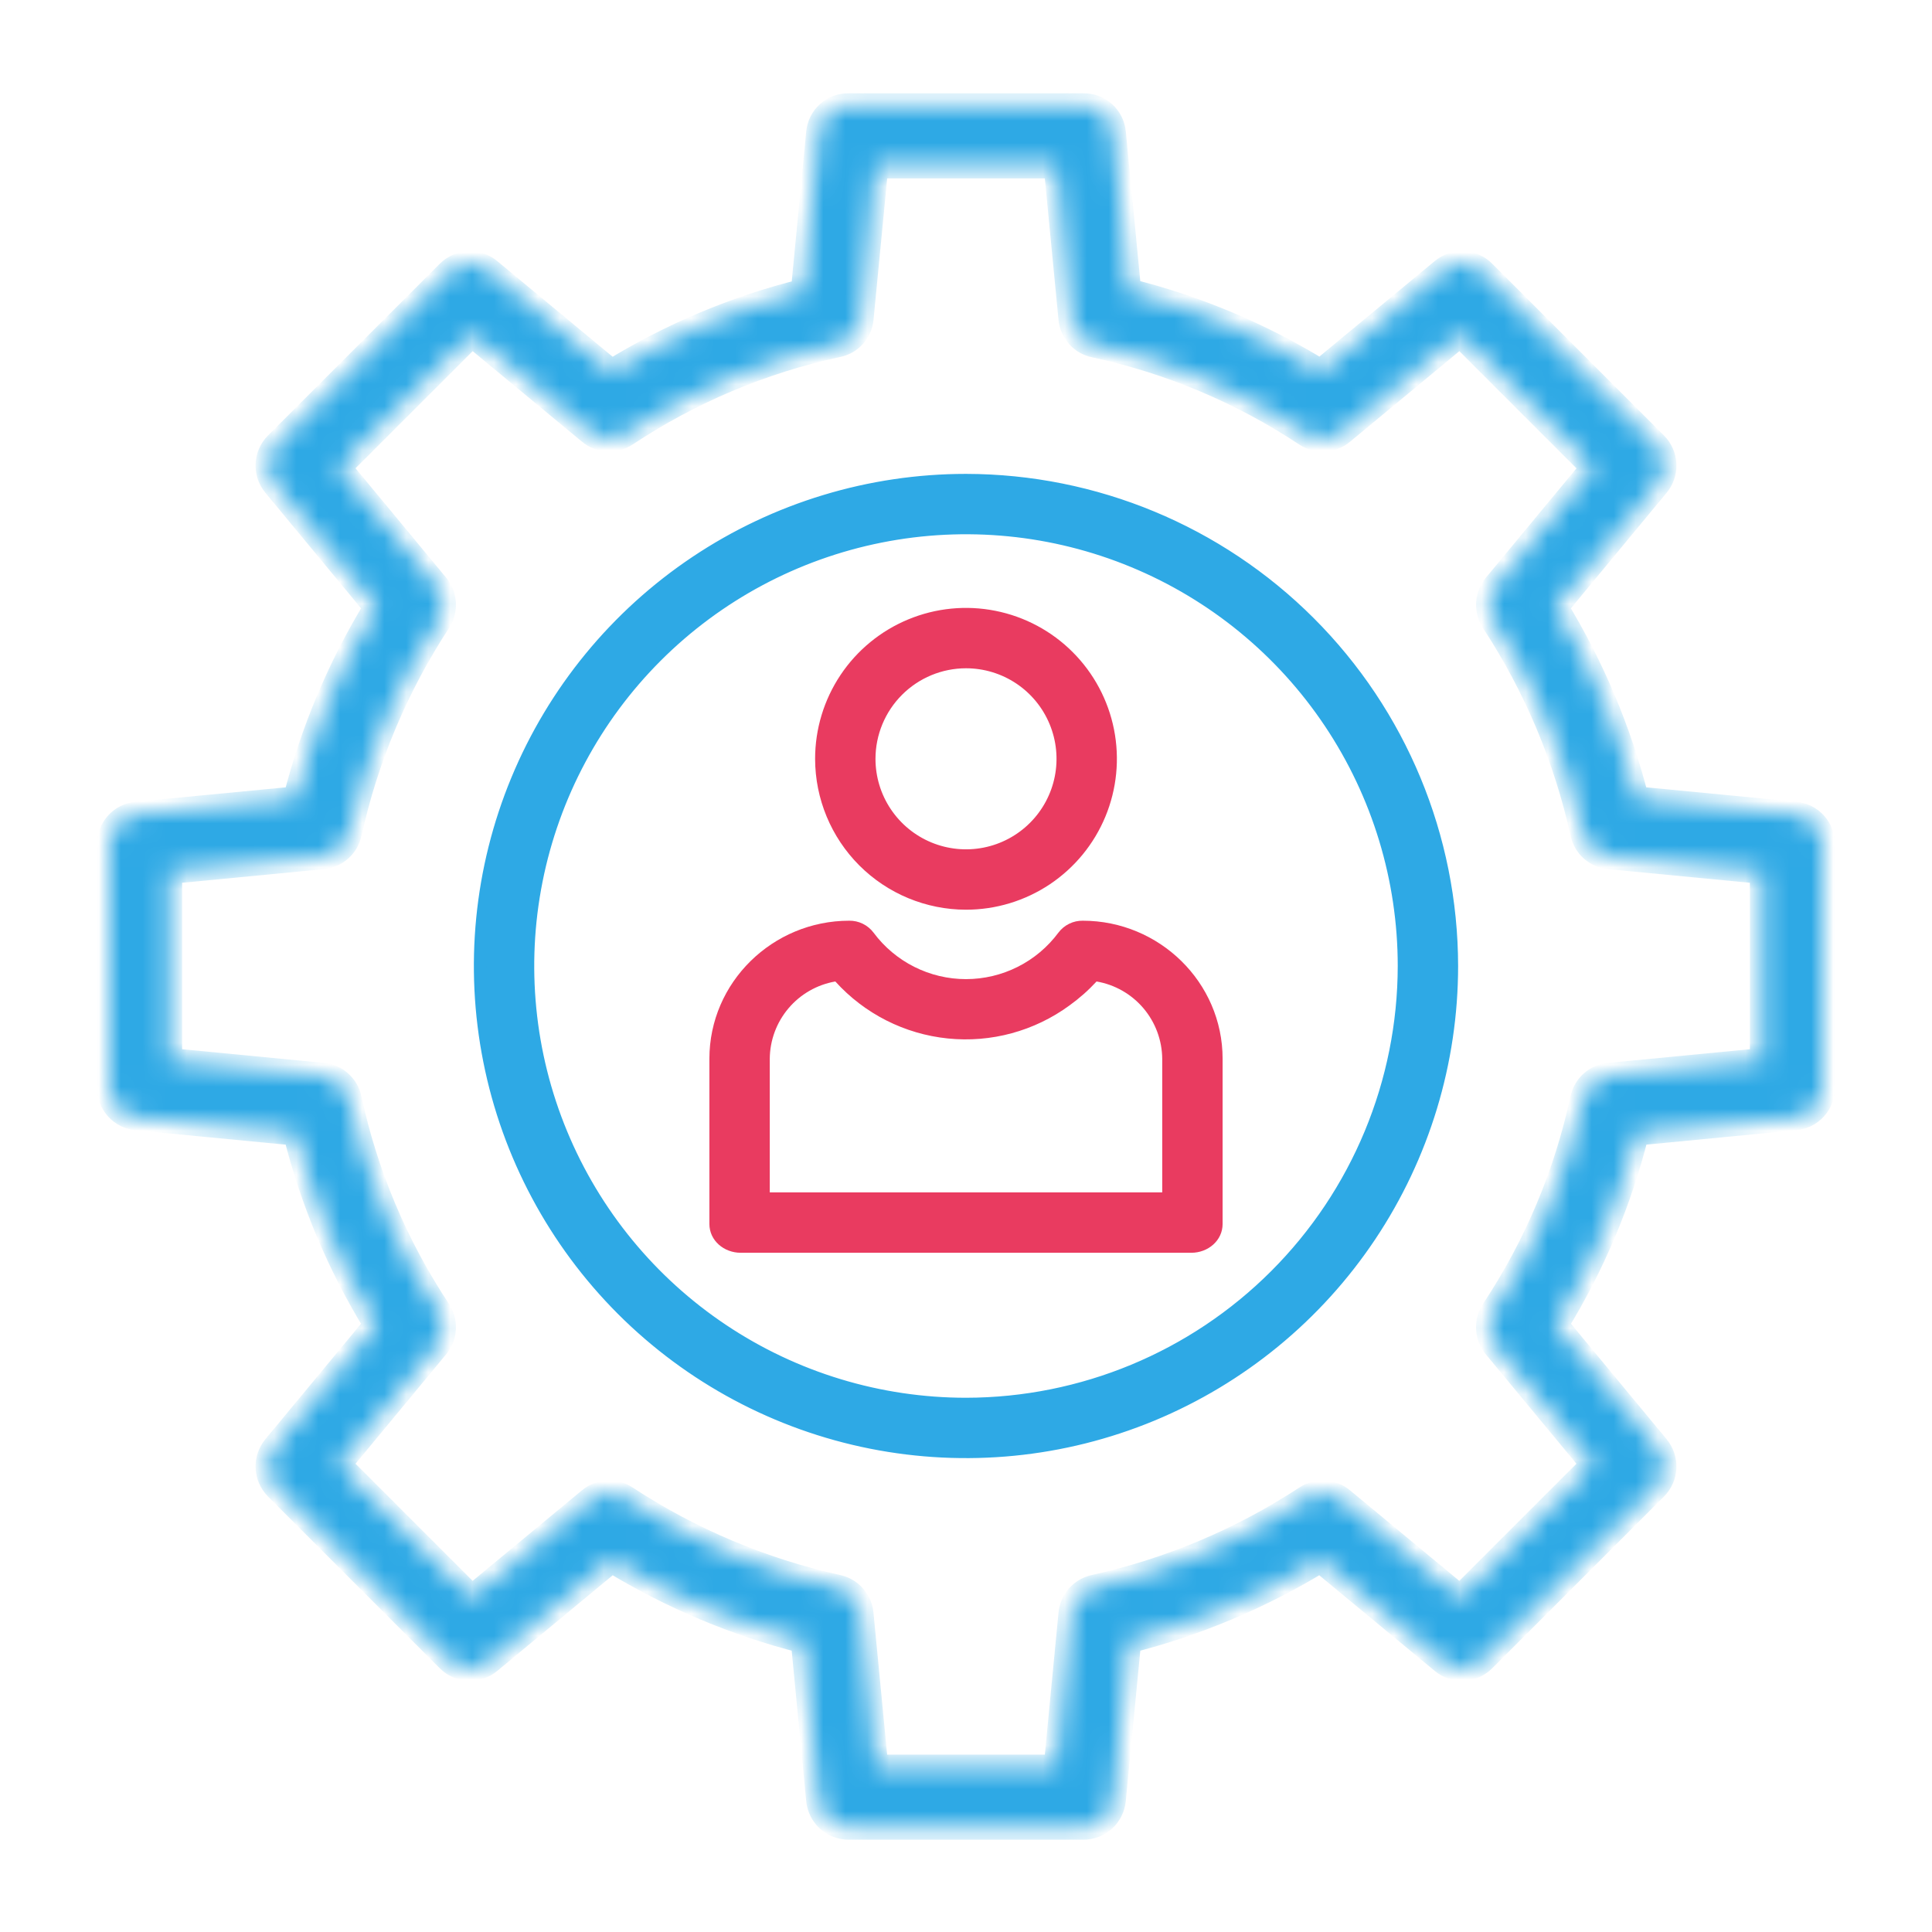
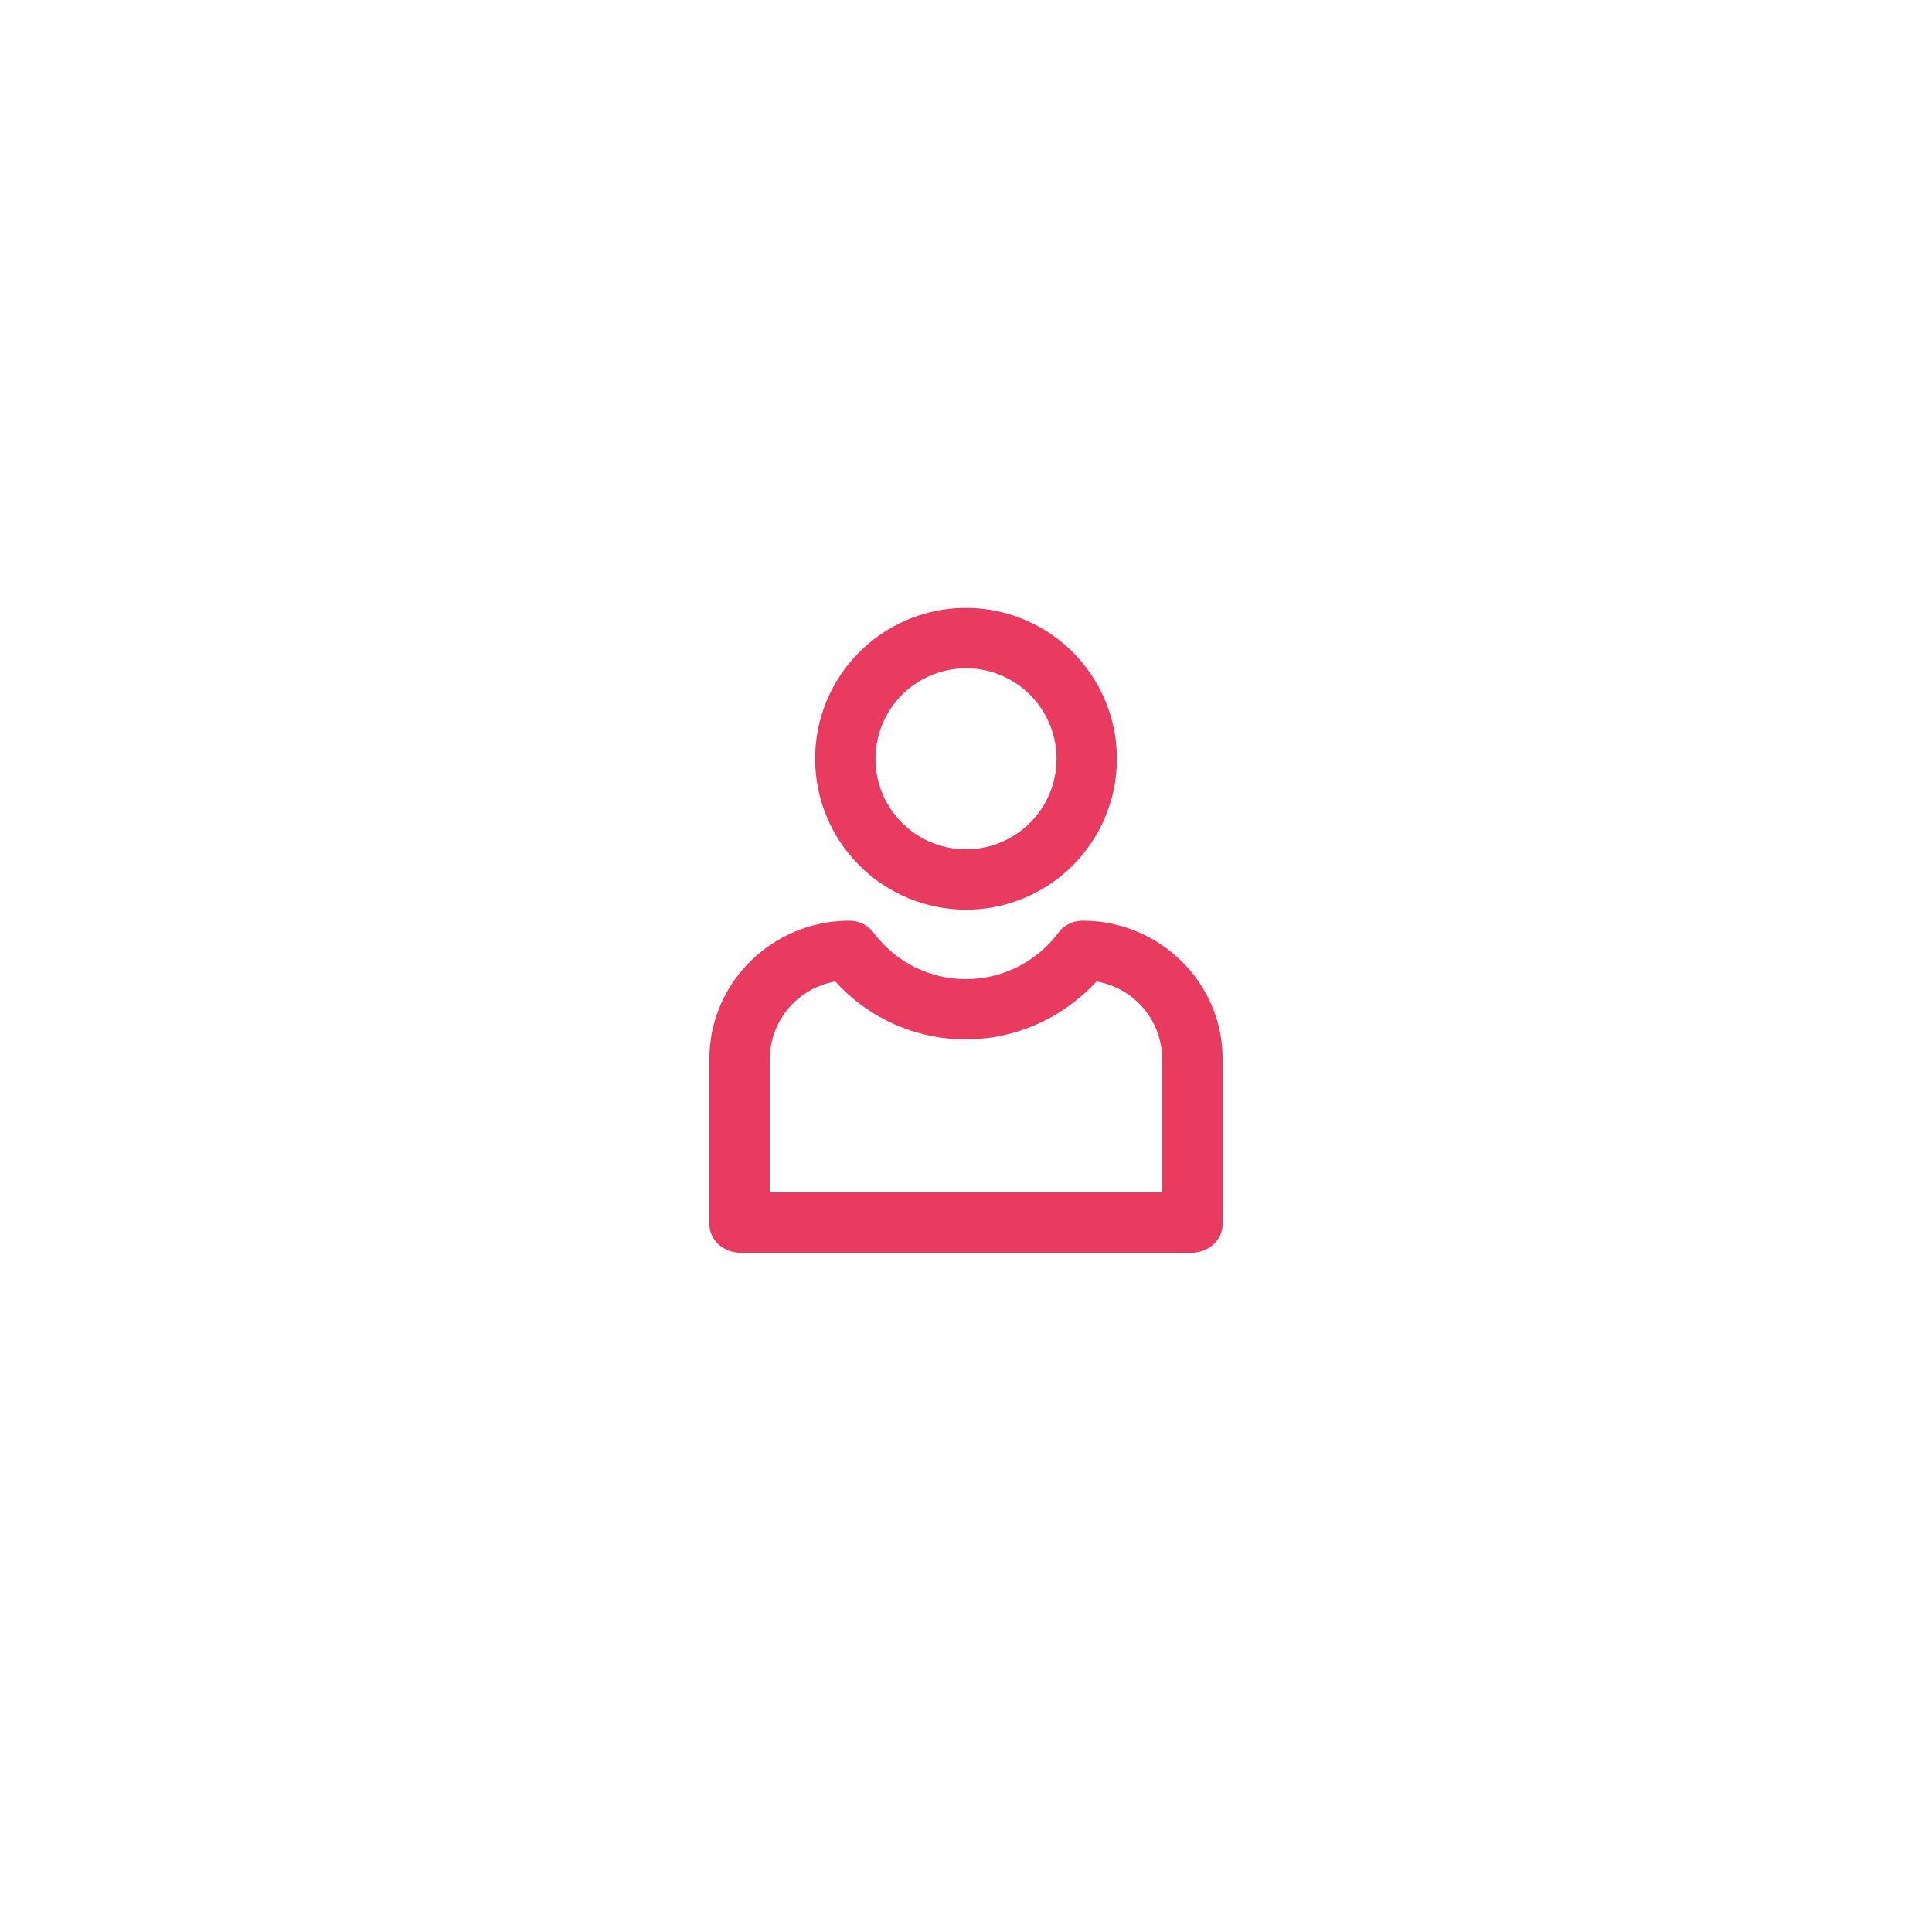
<svg xmlns="http://www.w3.org/2000/svg" width="88" height="88" viewBox="0 0 88 88" fill="none">
  <g clip-path="url(#clip0_4728_89413)">
    <path d="M44 41.436C45.359 41.436 46.688 41.033 47.819 40.278C48.949 39.522 49.83 38.449 50.35 37.193C50.87 35.937 51.006 34.555 50.741 33.222C50.476 31.889 49.821 30.664 48.86 29.703C47.899 28.741 46.674 28.087 45.341 27.822C44.008 27.556 42.626 27.692 41.37 28.213C40.114 28.733 39.04 29.614 38.285 30.744C37.53 31.875 37.127 33.203 37.127 34.563C37.129 36.385 37.854 38.132 39.142 39.421C40.431 40.709 42.178 41.434 44 41.436ZM44 30.439C44.816 30.439 45.613 30.681 46.291 31.134C46.969 31.587 47.497 32.231 47.809 32.985C48.121 33.738 48.203 34.567 48.044 35.367C47.885 36.167 47.492 36.902 46.916 37.478C46.339 38.055 45.604 38.448 44.804 38.607C44.005 38.766 43.175 38.684 42.422 38.372C41.669 38.06 41.025 37.532 40.572 36.853C40.118 36.175 39.877 35.378 39.877 34.563C39.878 33.469 40.313 32.421 41.086 31.648C41.859 30.875 42.907 30.44 44 30.439V30.439ZM33.736 57.062H54.264C55.023 57.062 55.688 56.508 55.688 55.749V48.226C55.688 44.74 52.803 41.937 49.318 41.937C49.103 41.934 48.891 41.981 48.699 42.076C48.506 42.17 48.339 42.309 48.21 42.48C47.722 43.137 47.087 43.671 46.356 44.038C45.626 44.406 44.819 44.597 44.001 44.598C43.183 44.598 42.376 44.407 41.645 44.039C40.914 43.672 40.279 43.139 39.791 42.483C39.662 42.311 39.495 42.172 39.302 42.077C39.109 41.982 38.897 41.934 38.682 41.937C35.197 41.937 32.312 44.74 32.312 48.226V55.749C32.312 56.508 32.977 57.062 33.736 57.062ZM35.062 48.226C35.069 47.382 35.371 46.567 35.917 45.924C36.463 45.28 37.217 44.849 38.048 44.705C39.376 46.175 41.202 47.1 43.172 47.301C45.142 47.503 47.117 46.966 48.715 45.795C49.161 45.474 49.574 45.109 49.947 44.705C50.779 44.848 51.534 45.279 52.081 45.923C52.627 46.566 52.93 47.382 52.938 48.226V54.312H35.062V48.226Z" fill="#E93B60" />
-     <path d="M43.999 63.947H44C49.288 63.941 54.358 61.838 58.097 58.098C61.837 54.359 63.94 49.289 63.946 44.001V44C63.946 40.055 62.776 36.199 60.584 32.919C58.393 29.638 55.278 27.082 51.633 25.572C47.988 24.062 43.977 23.667 40.108 24.437C36.239 25.207 32.685 27.106 29.895 29.896C27.105 32.685 25.206 36.24 24.436 40.109C23.666 43.978 24.061 47.989 25.571 51.634C27.081 55.278 29.637 58.394 32.918 60.585C36.198 62.777 40.054 63.947 43.999 63.947ZM31.702 25.596C35.342 23.164 39.622 21.866 43.999 21.866C49.868 21.873 55.494 24.207 59.643 28.357C63.793 32.506 66.127 38.132 66.134 44.001C66.133 48.378 64.835 52.658 62.403 56.297C59.971 59.937 56.514 62.774 52.47 64.45C48.425 66.125 43.975 66.563 39.681 65.709C35.388 64.855 31.444 62.747 28.348 59.652C25.253 56.556 23.145 52.612 22.291 48.319C21.436 44.025 21.875 39.575 23.55 35.53C25.225 31.485 28.062 28.029 31.702 25.596Z" fill="#2EA9E5" stroke="#2EA9E5" stroke-width="0.562" />
    <mask id="path-3-inside-1_4728_89413" fill="white">
      <path d="M81.781 37.081L74.538 36.383C73.757 33.307 72.518 30.366 70.864 27.658L75.481 22.084C75.7 21.82 75.812 21.485 75.796 21.143C75.78 20.801 75.637 20.477 75.395 20.235L67.566 12.404C67.324 12.162 67 12.019 66.658 12.004C66.316 11.988 65.981 12.1 65.717 12.318L60.147 16.93C57.444 15.261 54.499 14.021 51.417 13.252L50.719 6.033C50.685 5.695 50.526 5.382 50.272 5.156C50.019 4.93 49.69 4.808 49.35 4.813H38.651C38.311 4.808 37.982 4.93 37.729 5.156C37.475 5.382 37.316 5.695 37.282 6.033L36.584 13.264C33.502 14.032 30.558 15.271 27.854 16.937L22.284 12.321C22.02 12.103 21.685 11.99 21.343 12.006C21.001 12.022 20.677 12.165 20.435 12.406L12.604 20.234C12.362 20.476 12.219 20.8 12.203 21.142C12.187 21.484 12.299 21.82 12.518 22.083L17.134 27.657C15.478 30.365 14.239 33.307 13.458 36.384L6.219 37.081C5.88 37.114 5.565 37.273 5.337 37.526C5.108 37.78 4.982 38.109 4.984 38.45V49.55C4.982 49.891 5.108 50.221 5.337 50.474C5.565 50.727 5.88 50.886 6.219 50.919L13.458 51.616C14.226 54.698 15.465 57.643 17.133 60.346L12.518 65.916C12.3 66.18 12.188 66.516 12.204 66.858C12.22 67.2 12.363 67.523 12.604 67.766L20.434 75.595C20.676 75.837 21 75.98 21.341 75.996C21.683 76.012 22.019 75.9 22.283 75.681L27.856 71.065C30.564 72.72 33.506 73.96 36.582 74.742L37.281 81.99C37.314 82.33 37.472 82.646 37.725 82.876C37.978 83.105 38.308 83.233 38.649 83.233H49.349C49.691 83.233 50.021 83.105 50.274 82.876C50.527 82.646 50.685 82.33 50.718 81.99L51.417 74.742C54.493 73.96 57.434 72.721 60.142 71.065L65.716 75.681C65.98 75.9 66.316 76.012 66.657 75.996C66.999 75.98 67.323 75.837 67.566 75.595L75.395 67.766C75.637 67.523 75.78 67.2 75.796 66.858C75.811 66.516 75.699 66.18 75.481 65.916L70.868 60.346C72.536 57.643 73.777 54.698 74.546 51.615L81.78 50.917C82.119 50.884 82.434 50.726 82.663 50.473C82.891 50.22 83.017 49.89 83.016 49.55V38.45C83.017 38.109 82.892 37.78 82.663 37.526C82.435 37.273 82.12 37.115 81.781 37.081ZM80.266 48.301L73.292 48.974C73.002 49.002 72.729 49.121 72.511 49.315C72.294 49.509 72.145 49.767 72.084 50.052C71.344 53.491 69.966 56.761 68.022 59.692C67.859 59.938 67.78 60.23 67.796 60.525C67.811 60.82 67.922 61.102 68.11 61.329L72.565 66.707L66.506 72.766L61.128 68.312C60.902 68.124 60.621 68.014 60.328 67.998C60.034 67.982 59.743 68.06 59.498 68.221C56.554 70.152 53.283 71.531 49.845 72.291C49.561 72.354 49.305 72.505 49.113 72.722C48.92 72.939 48.801 73.212 48.774 73.501L48.101 80.484H39.898L39.225 73.501C39.197 73.212 39.079 72.939 38.886 72.722C38.694 72.504 38.438 72.353 38.154 72.291C34.716 71.531 31.445 70.152 28.501 68.22C28.256 68.059 27.965 67.981 27.671 67.998C27.378 68.014 27.097 68.124 26.871 68.312L21.493 72.766L15.434 66.706L19.888 61.328C20.077 61.101 20.187 60.819 20.202 60.524C20.218 60.23 20.139 59.938 19.976 59.692C18.03 56.761 16.652 53.491 15.911 50.052C15.852 49.767 15.703 49.51 15.486 49.316C15.27 49.122 14.997 49.002 14.708 48.974L7.734 48.301V39.699L14.708 39.027C14.996 38.999 15.269 38.88 15.485 38.687C15.702 38.495 15.852 38.239 15.914 37.955C16.673 34.517 18.051 31.246 19.981 28.301C20.142 28.055 20.22 27.764 20.203 27.471C20.187 27.177 20.076 26.897 19.889 26.671L15.434 21.293L21.494 15.235L26.872 19.689C27.1 19.877 27.381 19.987 27.676 20.003C27.971 20.018 28.263 19.939 28.509 19.776C31.44 17.831 34.709 16.452 38.148 15.711C38.432 15.655 38.689 15.509 38.883 15.294C39.078 15.081 39.198 14.81 39.227 14.522L39.9 7.563H48.101L48.774 14.522C48.803 14.811 48.922 15.084 49.117 15.299C49.31 15.515 49.569 15.664 49.853 15.723C53.291 16.461 56.561 17.838 59.492 19.781C59.739 19.944 60.031 20.023 60.325 20.006C60.62 19.99 60.902 19.88 61.129 19.691L66.507 15.235L72.566 21.296L68.112 26.673C67.924 26.9 67.814 27.18 67.798 27.474C67.781 27.767 67.859 28.058 68.02 28.303C69.951 31.248 71.33 34.519 72.09 37.956C72.151 38.239 72.3 38.496 72.516 38.688C72.732 38.881 73.004 38.999 73.292 39.028L80.266 39.699V48.301Z" />
    </mask>
-     <path d="M81.781 37.081L74.538 36.383C73.757 33.307 72.518 30.366 70.864 27.658L75.481 22.084C75.7 21.82 75.812 21.485 75.796 21.143C75.78 20.801 75.637 20.477 75.395 20.235L67.566 12.404C67.324 12.162 67 12.019 66.658 12.004C66.316 11.988 65.981 12.1 65.717 12.318L60.147 16.93C57.444 15.261 54.499 14.021 51.417 13.252L50.719 6.033C50.685 5.695 50.526 5.382 50.272 5.156C50.019 4.93 49.69 4.808 49.35 4.813H38.651C38.311 4.808 37.982 4.93 37.729 5.156C37.475 5.382 37.316 5.695 37.282 6.033L36.584 13.264C33.502 14.032 30.558 15.271 27.854 16.937L22.284 12.321C22.02 12.103 21.685 11.99 21.343 12.006C21.001 12.022 20.677 12.165 20.435 12.406L12.604 20.234C12.362 20.476 12.219 20.8 12.203 21.142C12.187 21.484 12.299 21.82 12.518 22.083L17.134 27.657C15.478 30.365 14.239 33.307 13.458 36.384L6.219 37.081C5.88 37.114 5.565 37.273 5.337 37.526C5.108 37.78 4.982 38.109 4.984 38.45V49.55C4.982 49.891 5.108 50.221 5.337 50.474C5.565 50.727 5.88 50.886 6.219 50.919L13.458 51.616C14.226 54.698 15.465 57.643 17.133 60.346L12.518 65.916C12.3 66.18 12.188 66.516 12.204 66.858C12.22 67.2 12.363 67.523 12.604 67.766L20.434 75.595C20.676 75.837 21 75.98 21.341 75.996C21.683 76.012 22.019 75.9 22.283 75.681L27.856 71.065C30.564 72.72 33.506 73.96 36.582 74.742L37.281 81.99C37.314 82.33 37.472 82.646 37.725 82.876C37.978 83.105 38.308 83.233 38.649 83.233H49.349C49.691 83.233 50.021 83.105 50.274 82.876C50.527 82.646 50.685 82.33 50.718 81.99L51.417 74.742C54.493 73.96 57.434 72.721 60.142 71.065L65.716 75.681C65.98 75.9 66.316 76.012 66.657 75.996C66.999 75.98 67.323 75.837 67.566 75.595L75.395 67.766C75.637 67.523 75.78 67.2 75.796 66.858C75.811 66.516 75.699 66.18 75.481 65.916L70.868 60.346C72.536 57.643 73.777 54.698 74.546 51.615L81.78 50.917C82.119 50.884 82.434 50.726 82.663 50.473C82.891 50.22 83.017 49.89 83.016 49.55V38.45C83.017 38.109 82.892 37.78 82.663 37.526C82.435 37.273 82.12 37.115 81.781 37.081ZM80.266 48.301L73.292 48.974C73.002 49.002 72.729 49.121 72.511 49.315C72.294 49.509 72.145 49.767 72.084 50.052C71.344 53.491 69.966 56.761 68.022 59.692C67.859 59.938 67.78 60.23 67.796 60.525C67.811 60.82 67.922 61.102 68.11 61.329L72.565 66.707L66.506 72.766L61.128 68.312C60.902 68.124 60.621 68.014 60.328 67.998C60.034 67.982 59.743 68.06 59.498 68.221C56.554 70.152 53.283 71.531 49.845 72.291C49.561 72.354 49.305 72.505 49.113 72.722C48.92 72.939 48.801 73.212 48.774 73.501L48.101 80.484H39.898L39.225 73.501C39.197 73.212 39.079 72.939 38.886 72.722C38.694 72.504 38.438 72.353 38.154 72.291C34.716 71.531 31.445 70.152 28.501 68.22C28.256 68.059 27.965 67.981 27.671 67.998C27.378 68.014 27.097 68.124 26.871 68.312L21.493 72.766L15.434 66.706L19.888 61.328C20.077 61.101 20.187 60.819 20.202 60.524C20.218 60.23 20.139 59.938 19.976 59.692C18.03 56.761 16.652 53.491 15.911 50.052C15.852 49.767 15.703 49.51 15.486 49.316C15.27 49.122 14.997 49.002 14.708 48.974L7.734 48.301V39.699L14.708 39.027C14.996 38.999 15.269 38.88 15.485 38.687C15.702 38.495 15.852 38.239 15.914 37.955C16.673 34.517 18.051 31.246 19.981 28.301C20.142 28.055 20.22 27.764 20.203 27.471C20.187 27.177 20.076 26.897 19.889 26.671L15.434 21.293L21.494 15.235L26.872 19.689C27.1 19.877 27.381 19.987 27.676 20.003C27.971 20.018 28.263 19.939 28.509 19.776C31.44 17.831 34.709 16.452 38.148 15.711C38.432 15.655 38.689 15.509 38.883 15.294C39.078 15.081 39.198 14.81 39.227 14.522L39.9 7.563H48.101L48.774 14.522C48.803 14.811 48.922 15.084 49.117 15.299C49.31 15.515 49.569 15.664 49.853 15.723C53.291 16.461 56.561 17.838 59.492 19.781C59.739 19.944 60.031 20.023 60.325 20.006C60.62 19.99 60.902 19.88 61.129 19.691L66.507 15.235L72.566 21.296L68.112 26.673C67.924 26.9 67.814 27.18 67.798 27.474C67.781 27.767 67.859 28.058 68.02 28.303C69.951 31.248 71.33 34.519 72.09 37.956C72.151 38.239 72.3 38.496 72.516 38.688C72.732 38.881 73.004 38.999 73.292 39.028L80.266 39.699V48.301Z" fill="#2EA9E5" stroke="#2EA9E5" stroke-width="1.125" mask="url(#path-3-inside-1_4728_89413)" />
  </g>
  <defs>
    <clipPath id="clip0_4728_89413">
      <rect width="88" height="88" fill="white" />
    </clipPath>
  </defs>
</svg>